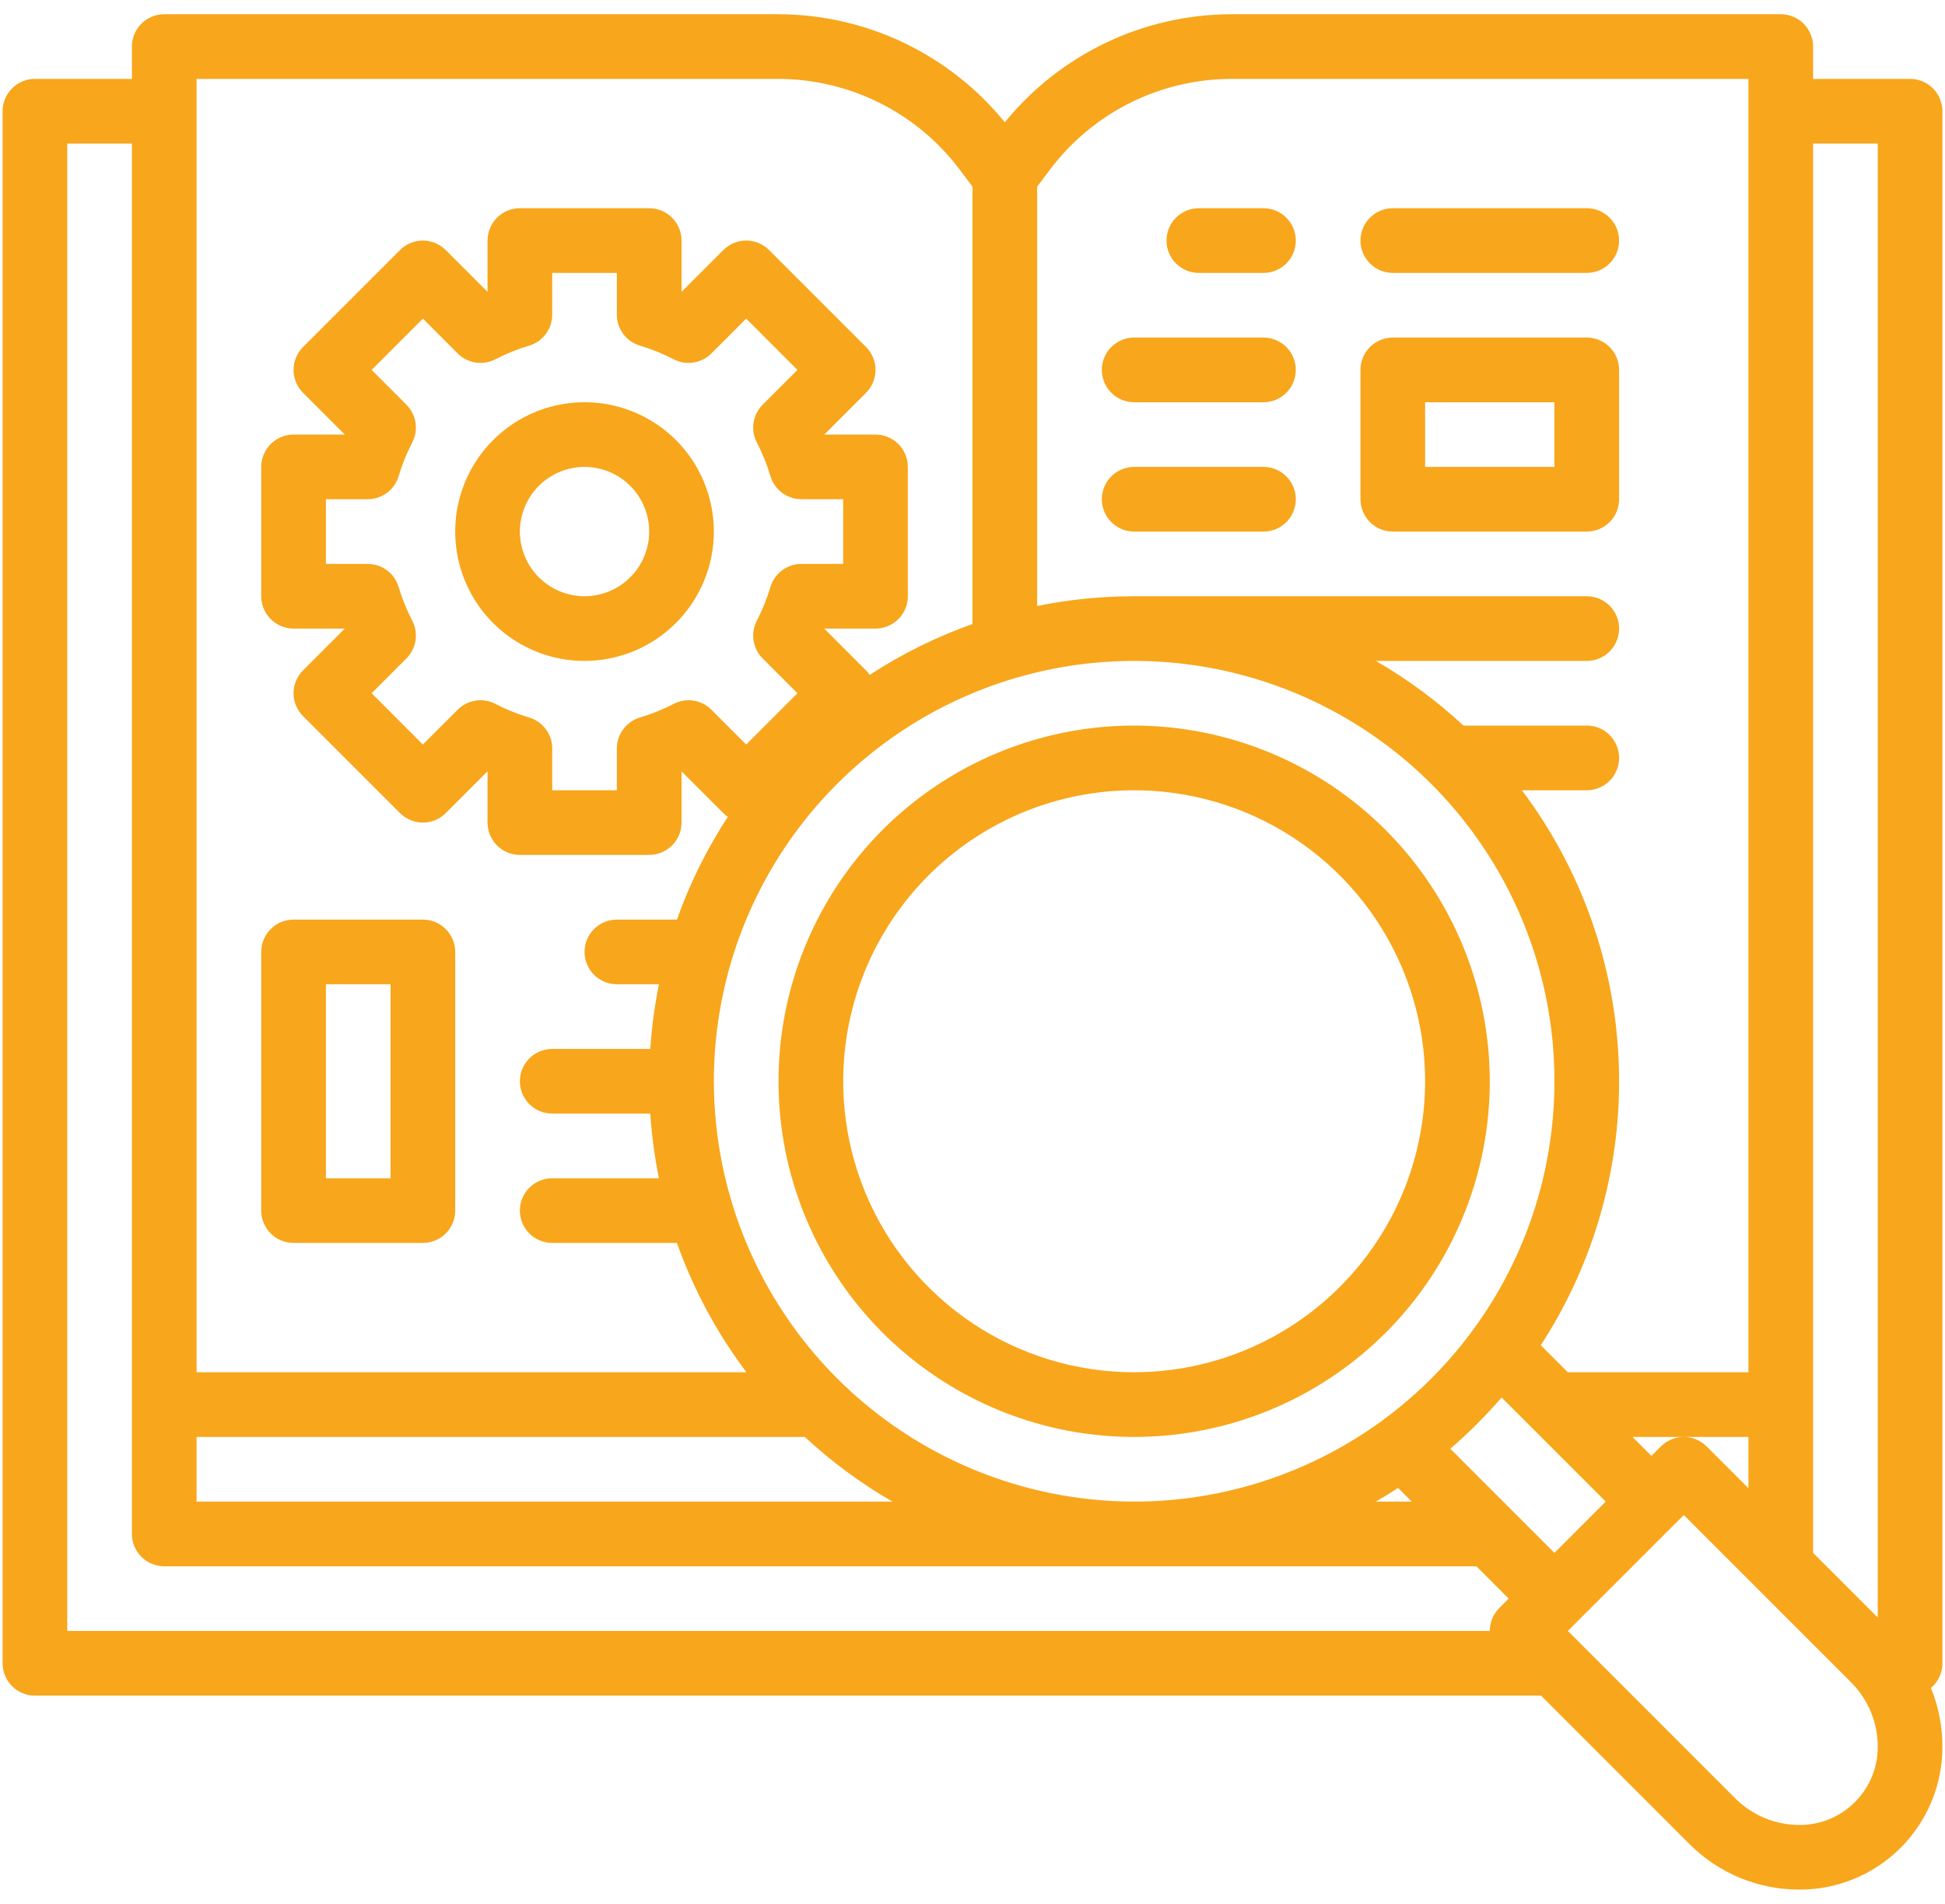
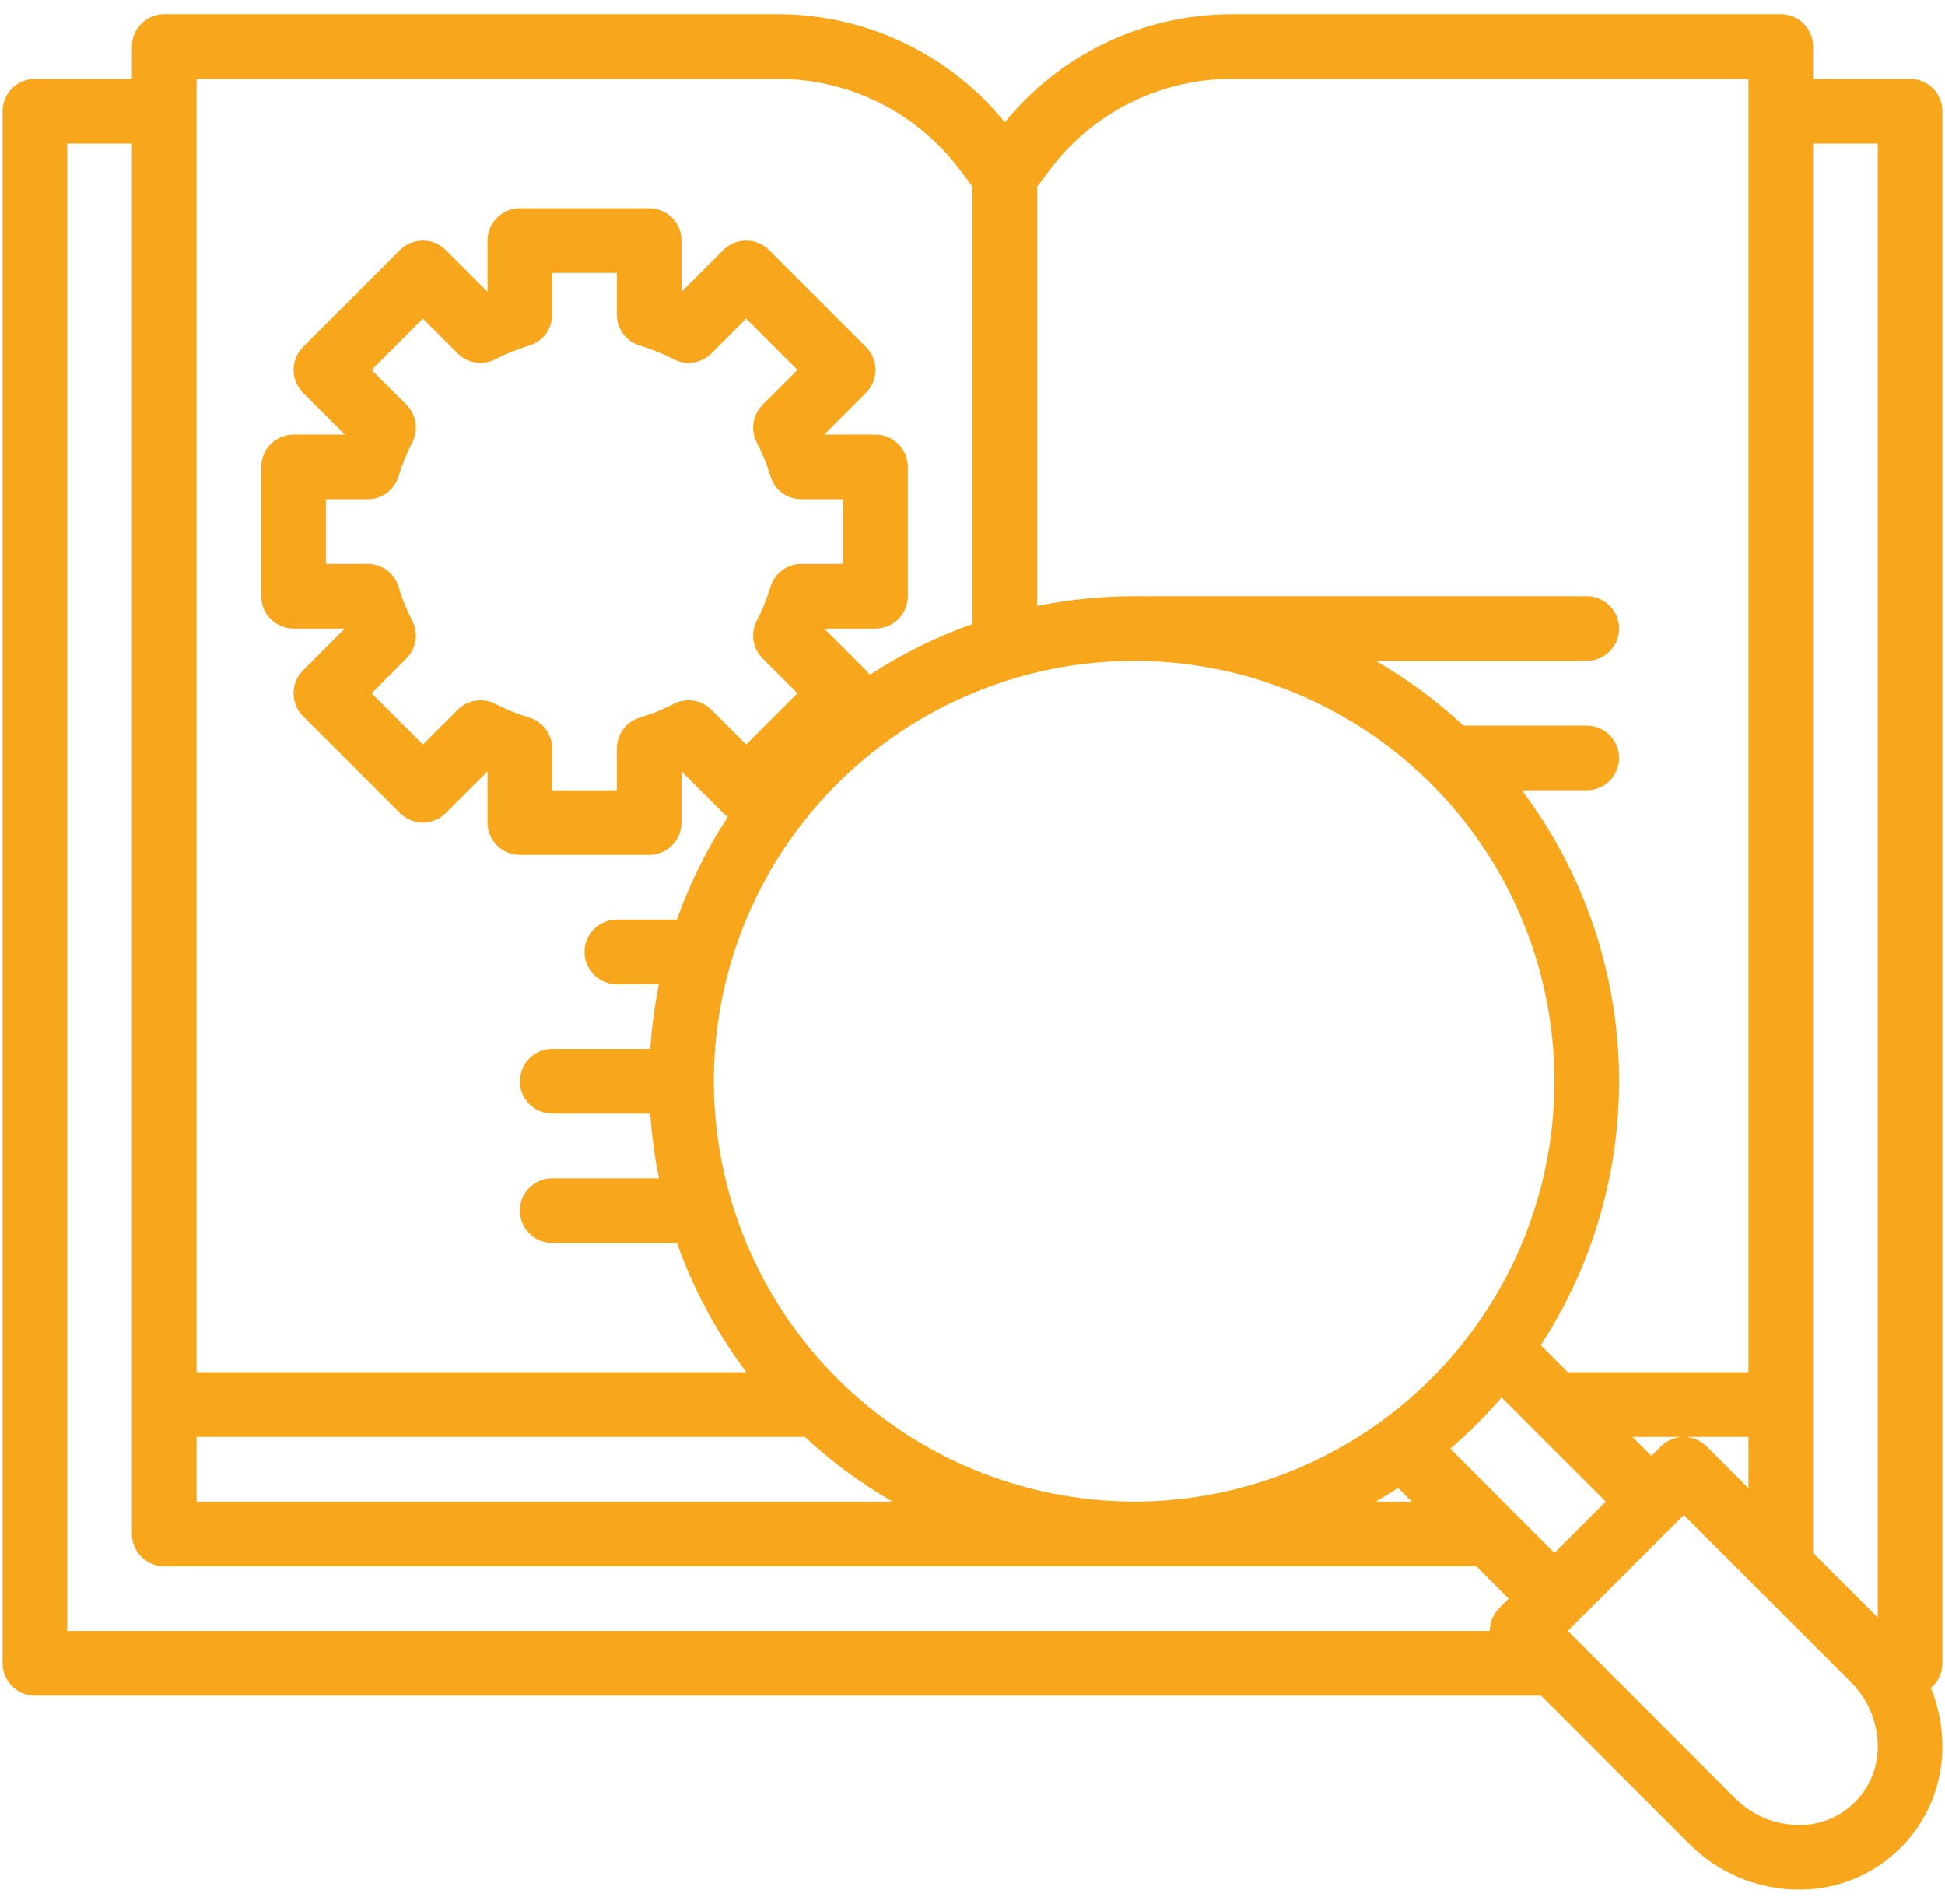
<svg xmlns="http://www.w3.org/2000/svg" width="94" height="92" viewBox="0 0 94 92" fill="none">
  <path d="M93.875 80.375V5.375C93.875 4.961 93.71 4.563 93.417 4.27C93.124 3.977 92.727 3.812 92.312 3.812H87.625V2.25C87.625 1.836 87.46 1.438 87.167 1.145C86.874 0.852 86.477 0.688 86.062 0.688H59.5C57.404 0.693 55.335 1.164 53.443 2.068C51.551 2.971 49.884 4.284 48.562 5.911C47.241 4.284 45.574 2.971 43.682 2.068C41.79 1.164 39.721 0.693 37.625 0.688H7.938C7.523 0.688 7.126 0.852 6.833 1.145C6.54 1.438 6.375 1.836 6.375 2.25V3.812H1.688C1.273 3.812 0.876 3.977 0.583 4.27C0.29 4.563 0.125 4.961 0.125 5.375V80.375C0.125 80.789 0.29 81.187 0.583 81.48C0.876 81.773 1.273 81.938 1.688 81.938H74.478L81.643 89.103C82.342 89.806 83.174 90.363 84.089 90.742C85.005 91.121 85.987 91.315 86.978 91.312C88.807 91.312 90.561 90.586 91.855 89.292C93.148 87.999 93.875 86.245 93.875 84.415C93.876 83.439 93.688 82.472 93.32 81.568C93.494 81.422 93.634 81.239 93.73 81.033C93.826 80.827 93.875 80.602 93.875 80.375ZM90.75 6.938V78.165L87.625 75.04V6.938H90.75ZM75.125 75.04L70.092 70.007C70.978 69.244 71.806 68.416 72.57 67.53L77.603 72.562L75.125 75.04ZM9.5 69.438H38.896C40.186 70.634 41.606 71.682 43.13 72.562H9.5V69.438ZM34.5 52.25C34.5 48.233 35.691 44.305 37.923 40.965C40.155 37.625 43.328 35.021 47.039 33.484C50.751 31.946 54.835 31.544 58.775 32.328C62.715 33.112 66.335 35.046 69.176 37.887C72.016 40.728 73.951 44.347 74.735 48.287C75.519 52.227 75.116 56.312 73.579 60.023C72.041 63.735 69.438 66.907 66.097 69.139C62.757 71.371 58.83 72.562 54.812 72.562C49.427 72.556 44.264 70.414 40.456 66.606C36.648 62.798 34.506 57.635 34.5 52.25ZM25.571 34.672C25.009 34.504 24.464 34.284 23.943 34.014C23.649 33.861 23.313 33.806 22.985 33.857C22.657 33.907 22.354 34.061 22.119 34.296L20.438 35.978L17.96 33.5L19.642 31.818C19.876 31.584 20.03 31.28 20.081 30.952C20.131 30.624 20.076 30.289 19.924 29.994C19.654 29.474 19.433 28.929 19.265 28.367C19.169 28.044 18.972 27.761 18.702 27.56C18.432 27.359 18.105 27.25 17.768 27.25H15.75V24.125H17.768C18.105 24.125 18.432 24.016 18.702 23.815C18.972 23.614 19.17 23.331 19.266 23.008C19.433 22.446 19.654 21.901 19.924 21.381C20.077 21.086 20.132 20.751 20.081 20.423C20.03 20.095 19.877 19.791 19.642 19.557L17.96 17.875L20.438 15.397L22.119 17.079C22.354 17.314 22.657 17.468 22.985 17.518C23.313 17.569 23.649 17.514 23.943 17.361C24.464 17.091 25.009 16.871 25.571 16.703C25.893 16.607 26.176 16.409 26.378 16.139C26.579 15.87 26.688 15.542 26.688 15.206V13.188H29.812V15.206C29.812 15.542 29.921 15.87 30.122 16.14C30.323 16.409 30.607 16.607 30.929 16.703C31.491 16.871 32.036 17.091 32.557 17.361C32.851 17.514 33.187 17.569 33.515 17.518C33.843 17.468 34.146 17.314 34.381 17.079L36.062 15.397L38.54 17.875L36.858 19.557C36.624 19.791 36.47 20.095 36.419 20.423C36.368 20.751 36.423 21.086 36.576 21.381C36.846 21.901 37.067 22.446 37.235 23.008C37.331 23.331 37.528 23.614 37.798 23.815C38.068 24.016 38.395 24.125 38.732 24.125H40.75V27.25H38.732C38.395 27.25 38.068 27.359 37.798 27.56C37.528 27.761 37.33 28.044 37.234 28.367C37.067 28.929 36.846 29.474 36.576 29.994C36.423 30.289 36.368 30.624 36.419 30.952C36.47 31.28 36.624 31.584 36.858 31.818L38.54 33.5L36.062 35.978L34.381 34.296C34.146 34.061 33.843 33.907 33.515 33.857C33.187 33.806 32.851 33.861 32.557 34.014C32.036 34.284 31.491 34.504 30.929 34.672C30.607 34.768 30.324 34.966 30.122 35.236C29.921 35.505 29.812 35.833 29.812 36.169V38.188H26.688V36.169C26.688 35.833 26.579 35.505 26.378 35.236C26.177 34.966 25.893 34.768 25.571 34.672ZM67.568 71.903L68.228 72.562H66.495C66.859 72.352 67.217 72.132 67.568 71.903ZM80.27 69.895L79.812 70.353L78.897 69.438H84.5V71.915L82.48 69.895C82.335 69.75 82.162 69.635 81.973 69.556C81.783 69.478 81.58 69.437 81.375 69.437C81.17 69.437 80.967 69.478 80.777 69.556C80.588 69.635 80.415 69.75 80.27 69.895ZM59.5 3.812H84.5V66.312H75.772L74.465 65.005C77.084 60.982 78.4 56.25 78.236 51.452C78.073 46.655 76.437 42.023 73.551 38.188H76.688C77.102 38.188 77.499 38.023 77.792 37.73C78.085 37.437 78.25 37.039 78.25 36.625C78.25 36.211 78.085 35.813 77.792 35.52C77.499 35.227 77.102 35.062 76.688 35.062H70.729C69.439 33.866 68.019 32.818 66.495 31.938H76.688C77.102 31.938 77.499 31.773 77.792 31.48C78.085 31.187 78.25 30.789 78.25 30.375C78.25 29.961 78.085 29.563 77.792 29.27C77.499 28.977 77.102 28.812 76.688 28.812H54.812C53.238 28.812 51.668 28.97 50.125 29.284V9.021L50.75 8.188C51.772 6.832 53.093 5.732 54.611 4.973C56.129 4.214 57.803 3.817 59.5 3.812ZM37.625 3.812C39.322 3.817 40.996 4.214 42.514 4.973C44.032 5.732 45.353 6.832 46.375 8.188L47 9.021V30.154C45.253 30.773 43.586 31.599 42.034 32.612C41.981 32.535 41.921 32.462 41.855 32.396L39.837 30.378V30.376H42.312C42.727 30.376 43.124 30.211 43.417 29.918C43.71 29.625 43.875 29.227 43.875 28.813V22.562C43.875 22.148 43.71 21.751 43.417 21.458C43.124 21.165 42.727 21 42.312 21H39.838V20.998L41.856 18.98C42.001 18.835 42.116 18.663 42.194 18.473C42.273 18.283 42.313 18.08 42.313 17.875C42.313 17.67 42.273 17.467 42.194 17.277C42.116 17.087 42.001 16.915 41.856 16.77L37.168 12.083C37.023 11.938 36.851 11.822 36.661 11.744C36.472 11.665 36.269 11.625 36.063 11.625C35.858 11.625 35.655 11.665 35.465 11.744C35.276 11.822 35.103 11.938 34.958 12.083L32.94 14.101H32.938V11.625C32.938 11.211 32.773 10.813 32.48 10.52C32.187 10.227 31.789 10.062 31.375 10.062H25.125C24.711 10.062 24.313 10.227 24.02 10.52C23.727 10.813 23.562 11.211 23.562 11.625V14.1H23.56L21.542 12.083C21.397 11.938 21.225 11.822 21.035 11.744C20.846 11.665 20.643 11.625 20.438 11.625C20.232 11.625 20.029 11.665 19.84 11.744C19.65 11.822 19.478 11.938 19.333 12.083L14.645 16.77C14.5 16.915 14.385 17.087 14.306 17.277C14.228 17.467 14.187 17.67 14.187 17.875C14.187 18.08 14.228 18.283 14.306 18.473C14.385 18.663 14.5 18.835 14.645 18.98L16.663 20.998V21H14.188C13.773 21 13.376 21.165 13.083 21.458C12.79 21.751 12.625 22.148 12.625 22.562V28.812C12.625 29.227 12.79 29.624 13.083 29.917C13.376 30.21 13.773 30.375 14.188 30.375H16.662V30.377L14.645 32.395C14.5 32.54 14.385 32.712 14.306 32.902C14.228 33.092 14.187 33.295 14.187 33.5C14.187 33.705 14.228 33.908 14.306 34.098C14.385 34.288 14.5 34.46 14.645 34.605L19.333 39.292C19.478 39.438 19.65 39.553 19.84 39.631C20.029 39.71 20.232 39.75 20.438 39.75C20.643 39.75 20.846 39.71 21.035 39.631C21.225 39.553 21.397 39.438 21.542 39.292L23.56 37.274H23.562V39.75C23.562 40.164 23.727 40.562 24.02 40.855C24.313 41.148 24.711 41.312 25.125 41.312H31.375C31.789 41.312 32.187 41.148 32.48 40.855C32.773 40.562 32.938 40.164 32.938 39.75V37.275H32.94L34.958 39.293C35.024 39.359 35.097 39.419 35.174 39.473C34.161 41.024 33.335 42.691 32.716 44.438H29.812C29.398 44.438 29.001 44.602 28.708 44.895C28.415 45.188 28.25 45.586 28.25 46C28.25 46.414 28.415 46.812 28.708 47.105C29.001 47.398 29.398 47.562 29.812 47.562H31.846C31.637 48.594 31.497 49.638 31.428 50.688H26.688C26.273 50.688 25.876 50.852 25.583 51.145C25.29 51.438 25.125 51.836 25.125 52.25C25.125 52.664 25.29 53.062 25.583 53.355C25.876 53.648 26.273 53.812 26.688 53.812H31.428C31.497 54.862 31.637 55.906 31.846 56.938H26.688C26.273 56.938 25.876 57.102 25.583 57.395C25.29 57.688 25.125 58.086 25.125 58.5C25.125 58.914 25.29 59.312 25.583 59.605C25.876 59.898 26.273 60.062 26.688 60.062H32.716C33.511 62.304 34.644 64.412 36.075 66.312H9.5V3.812H37.625ZM3.25 78.812V6.938H6.375V74.125C6.375 74.539 6.54 74.937 6.833 75.23C7.126 75.523 7.523 75.688 7.938 75.688H71.353L72.915 77.25L72.458 77.708C72.312 77.853 72.197 78.025 72.119 78.214C72.04 78.404 72 78.607 72 78.812H3.25ZM89.645 87.083C89.296 87.434 88.88 87.713 88.422 87.902C87.964 88.092 87.474 88.189 86.978 88.188C86.397 88.189 85.822 88.076 85.286 87.853C84.749 87.631 84.262 87.305 83.853 86.893L75.772 78.812L81.375 73.21L89.456 81.29C89.867 81.7 90.194 82.187 90.416 82.723C90.638 83.26 90.752 83.835 90.75 84.415C90.751 84.911 90.654 85.402 90.465 85.86C90.275 86.317 89.996 86.733 89.645 87.083Z" fill="#F8A61C" />
-   <path d="M14.188 60.062H20.438C20.852 60.062 21.249 59.898 21.542 59.605C21.835 59.312 22 58.914 22 58.5V46C22 45.586 21.835 45.188 21.542 44.895C21.249 44.602 20.852 44.438 20.438 44.438H14.188C13.773 44.438 13.376 44.602 13.083 44.895C12.79 45.188 12.625 45.586 12.625 46V58.5C12.625 58.914 12.79 59.312 13.083 59.605C13.376 59.898 13.773 60.062 14.188 60.062ZM15.75 47.562H18.875V56.938H15.75V47.562ZM57.938 13.188H61.062C61.477 13.188 61.874 13.023 62.167 12.73C62.46 12.437 62.625 12.039 62.625 11.625C62.625 11.211 62.46 10.813 62.167 10.52C61.874 10.227 61.477 10.062 61.062 10.062H57.938C57.523 10.062 57.126 10.227 56.833 10.52C56.54 10.813 56.375 11.211 56.375 11.625C56.375 12.039 56.54 12.437 56.833 12.73C57.126 13.023 57.523 13.188 57.938 13.188ZM67.312 13.188H76.688C77.102 13.188 77.499 13.023 77.792 12.73C78.085 12.437 78.25 12.039 78.25 11.625C78.25 11.211 78.085 10.813 77.792 10.52C77.499 10.227 77.102 10.062 76.688 10.062H67.312C66.898 10.062 66.501 10.227 66.208 10.52C65.915 10.813 65.75 11.211 65.75 11.625C65.75 12.039 65.915 12.437 66.208 12.73C66.501 13.023 66.898 13.188 67.312 13.188ZM54.812 19.438H61.062C61.477 19.438 61.874 19.273 62.167 18.98C62.46 18.687 62.625 18.289 62.625 17.875C62.625 17.461 62.46 17.063 62.167 16.77C61.874 16.477 61.477 16.312 61.062 16.312H54.812C54.398 16.312 54.001 16.477 53.708 16.77C53.415 17.063 53.25 17.461 53.25 17.875C53.25 18.289 53.415 18.687 53.708 18.98C54.001 19.273 54.398 19.438 54.812 19.438ZM54.812 25.688H61.062C61.477 25.688 61.874 25.523 62.167 25.23C62.46 24.937 62.625 24.539 62.625 24.125C62.625 23.711 62.46 23.313 62.167 23.02C61.874 22.727 61.477 22.562 61.062 22.562H54.812C54.398 22.562 54.001 22.727 53.708 23.02C53.415 23.313 53.25 23.711 53.25 24.125C53.25 24.539 53.415 24.937 53.708 25.23C54.001 25.523 54.398 25.688 54.812 25.688ZM67.312 25.688H76.688C77.102 25.688 77.499 25.523 77.792 25.23C78.085 24.937 78.25 24.539 78.25 24.125V17.875C78.25 17.461 78.085 17.063 77.792 16.77C77.499 16.477 77.102 16.312 76.688 16.312H67.312C66.898 16.312 66.501 16.477 66.208 16.77C65.915 17.063 65.75 17.461 65.75 17.875V24.125C65.75 24.539 65.915 24.937 66.208 25.23C66.501 25.523 66.898 25.688 67.312 25.688ZM68.875 19.438H75.125V22.562H68.875V19.438ZM54.812 35.062C51.413 35.062 48.09 36.071 45.264 37.959C42.437 39.848 40.234 42.532 38.933 45.673C37.632 48.813 37.292 52.269 37.955 55.603C38.618 58.937 40.255 62 42.659 64.403C45.063 66.807 48.125 68.444 51.459 69.107C54.793 69.77 58.249 69.43 61.39 68.129C64.531 66.828 67.215 64.625 69.103 61.799C70.992 58.972 72 55.649 72 52.25C71.995 47.693 70.182 43.325 66.96 40.102C63.738 36.88 59.369 35.068 54.812 35.062ZM54.812 66.312C52.031 66.312 49.312 65.488 47 63.943C44.687 62.397 42.885 60.201 41.82 57.632C40.756 55.062 40.478 52.234 41.02 49.507C41.563 46.779 42.902 44.273 44.869 42.306C46.836 40.34 49.341 39 52.069 38.458C54.797 37.915 57.624 38.194 60.194 39.258C62.764 40.322 64.96 42.125 66.505 44.437C68.05 46.75 68.875 49.469 68.875 52.25C68.871 55.978 67.388 59.553 64.752 62.189C62.115 64.825 58.541 66.308 54.812 66.312ZM34.5 25.688C34.5 24.451 34.133 23.243 33.447 22.215C32.76 21.187 31.784 20.386 30.642 19.913C29.5 19.44 28.243 19.316 27.031 19.558C25.818 19.799 24.705 20.394 23.831 21.268C22.956 22.142 22.361 23.256 22.12 24.468C21.879 25.681 22.003 26.937 22.476 28.079C22.949 29.221 23.75 30.197 24.778 30.884C25.805 31.571 27.014 31.938 28.25 31.938C29.907 31.936 31.496 31.277 32.667 30.105C33.839 28.933 34.498 27.345 34.5 25.688ZM25.125 25.688C25.125 25.069 25.308 24.465 25.652 23.951C25.995 23.437 26.483 23.037 27.054 22.8C27.625 22.564 28.253 22.502 28.86 22.622C29.466 22.743 30.023 23.041 30.46 23.478C30.897 23.915 31.194 24.472 31.315 25.078C31.436 25.684 31.374 26.312 31.137 26.883C30.901 27.454 30.5 27.942 29.986 28.286C29.472 28.629 28.868 28.812 28.25 28.812C27.422 28.811 26.627 28.482 26.041 27.896C25.456 27.31 25.126 26.516 25.125 25.688Z" fill="#F8A61C" />
</svg>